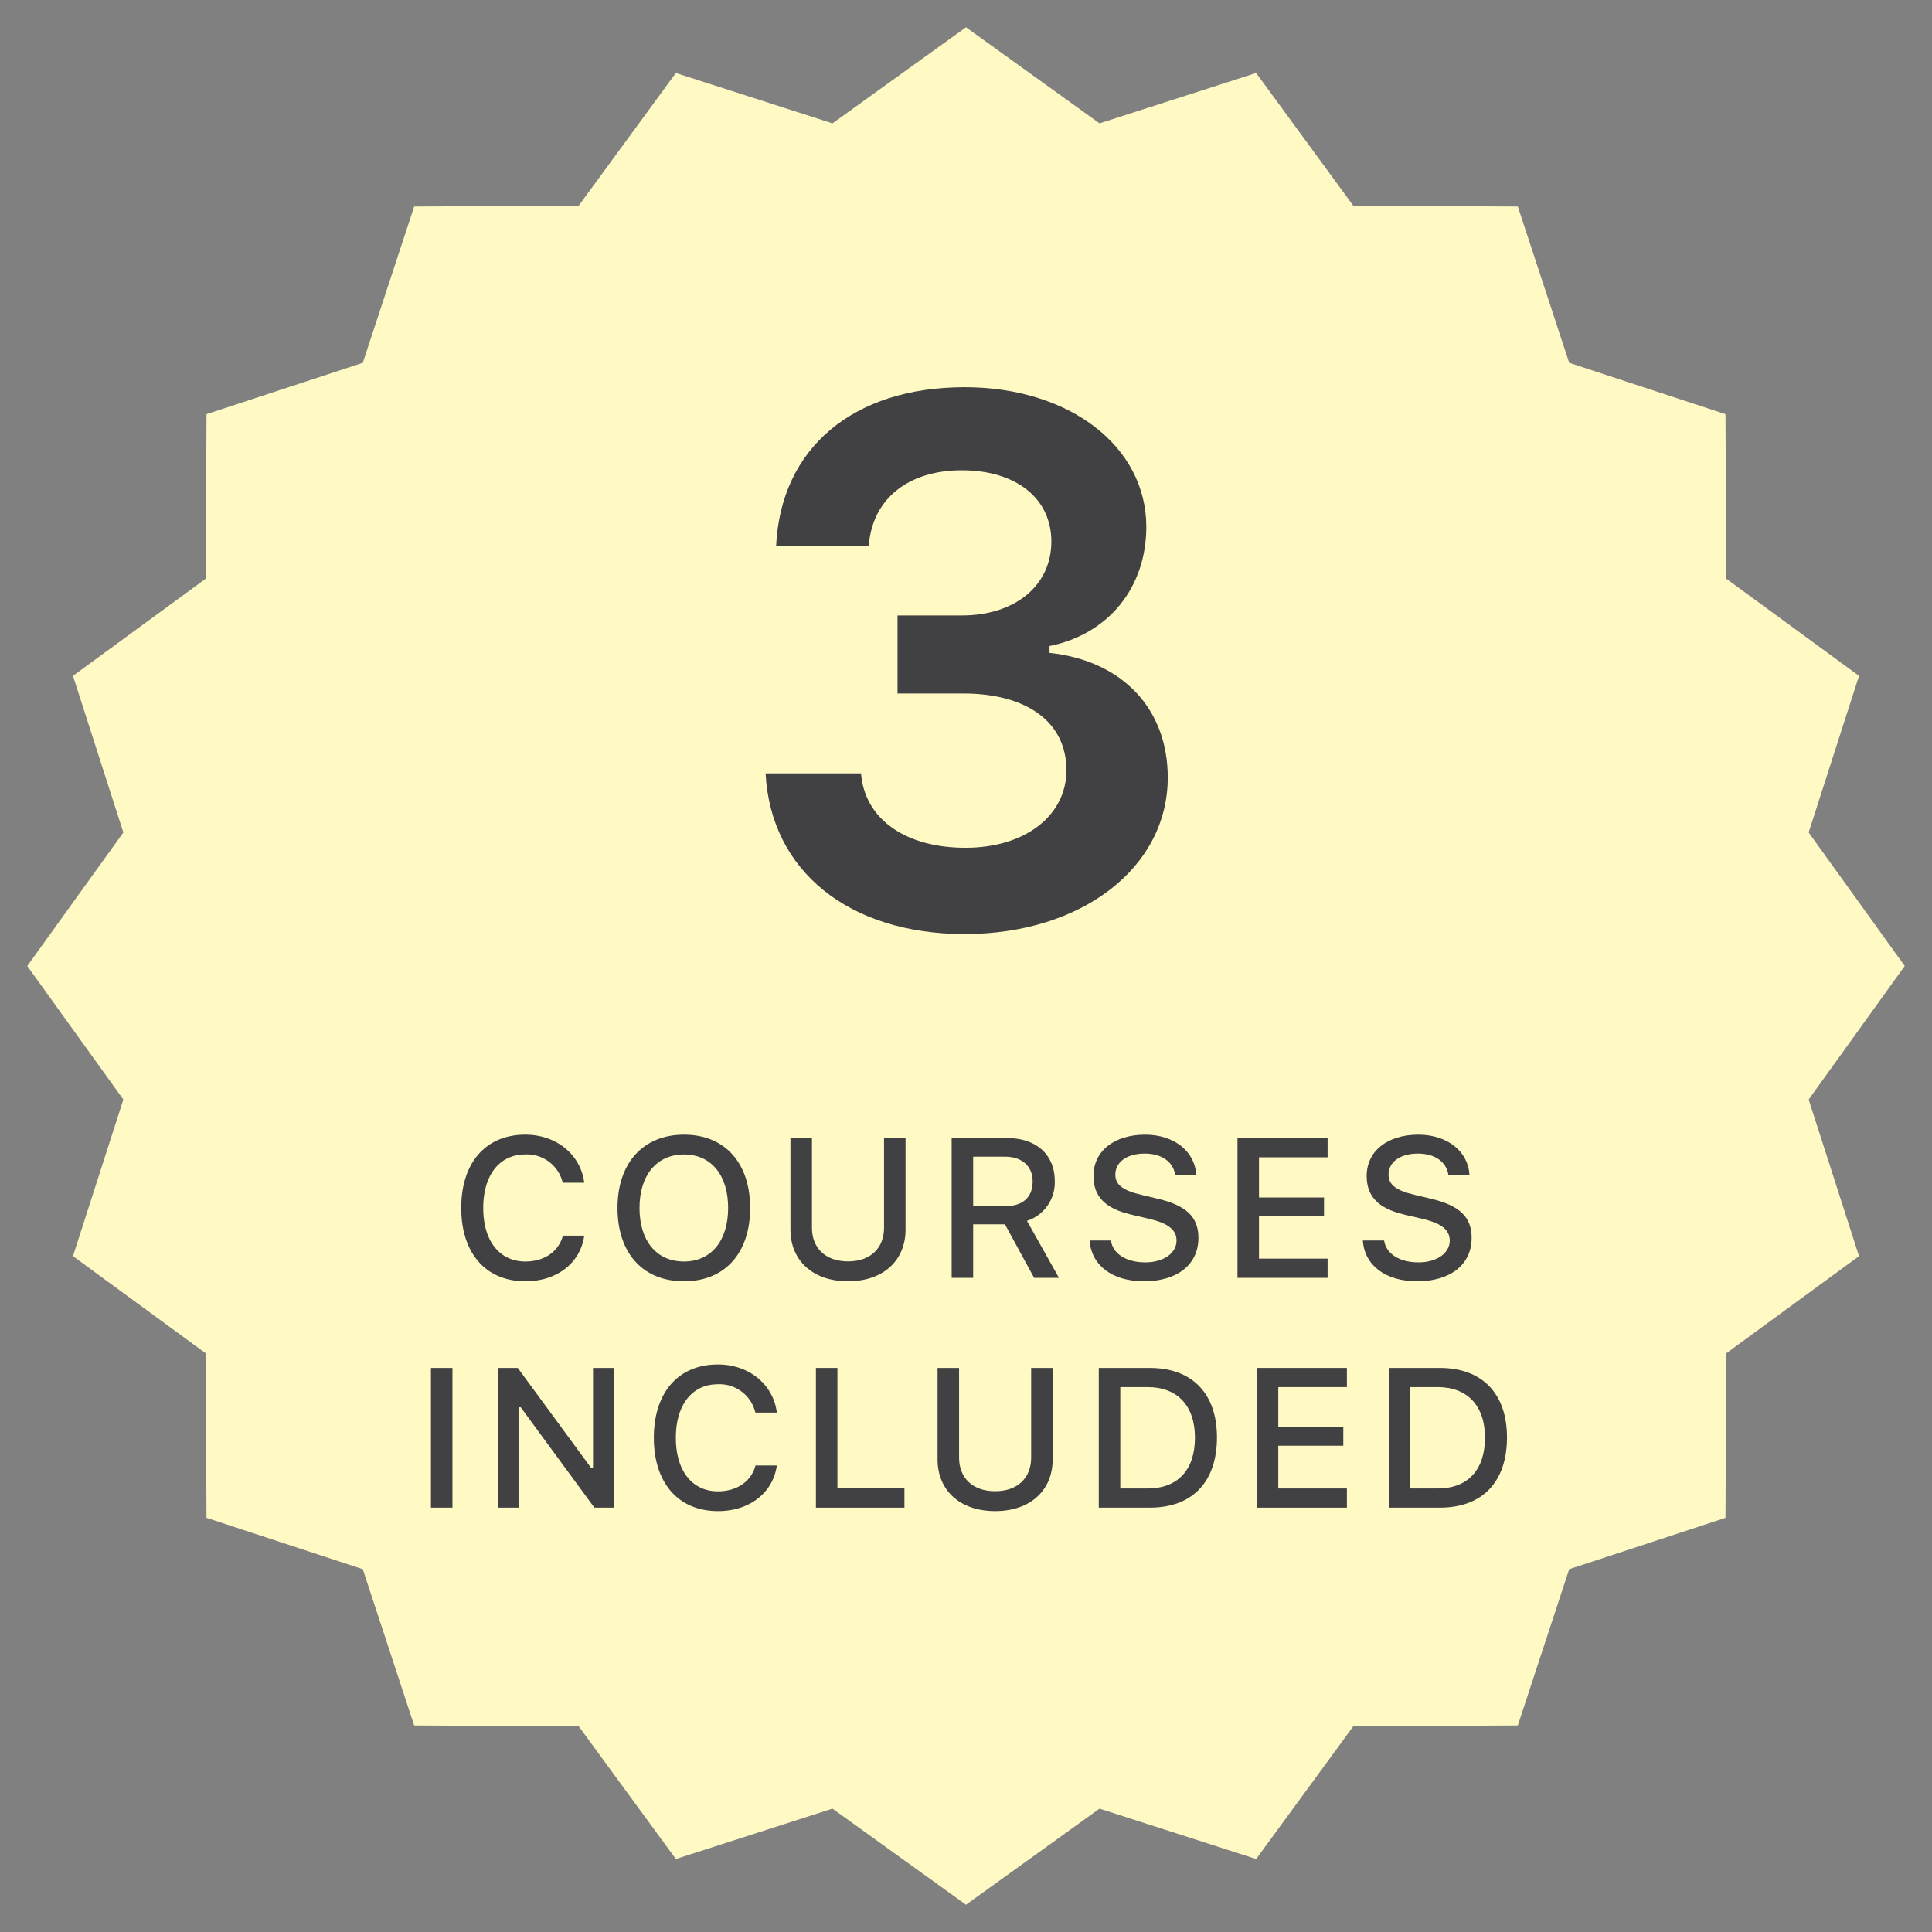
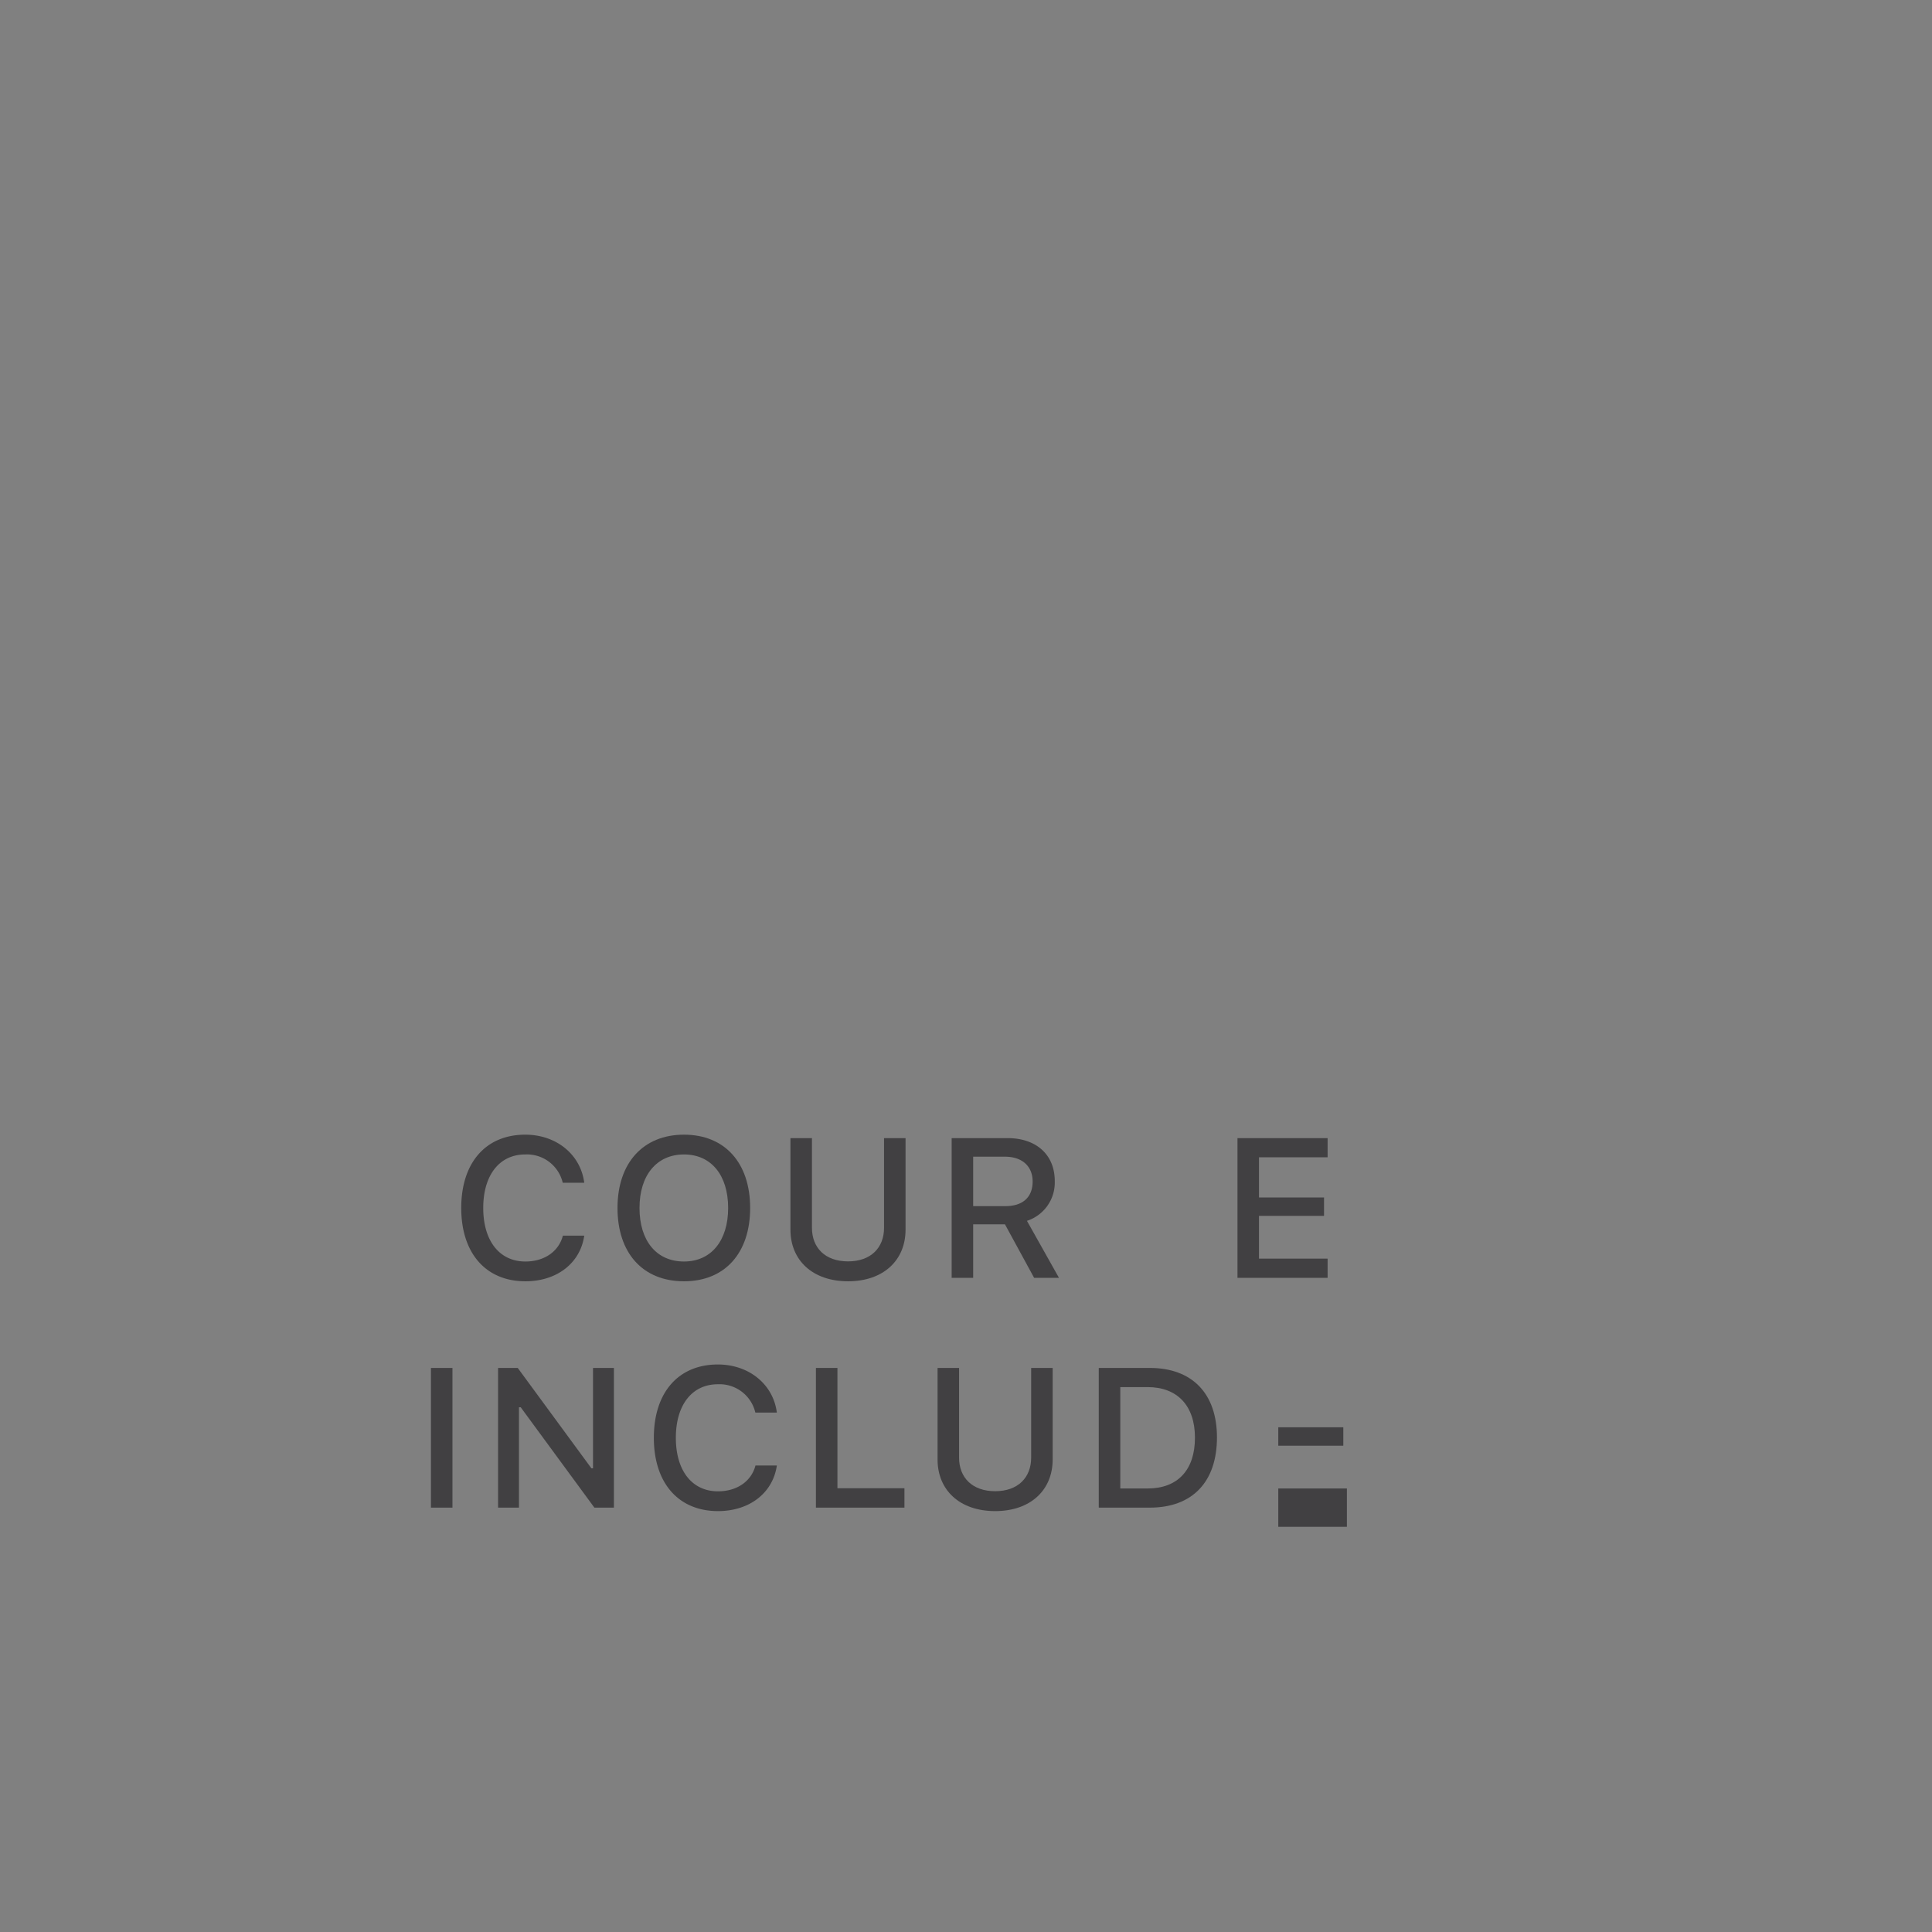
<svg xmlns="http://www.w3.org/2000/svg" viewBox="0 0 496 496">
  <rect x="0" y="0" width="496" height="496" fill="#808080" stroke="none" />
  <title>badge_3_courses</title>
  <g id="icon">
-     <polygon points="489 248 464.334 282.281 477.264 322.491 443.18 347.435 442.983 389.67 402.856 402.857 389.669 442.984 347.435 443.18 322.49 477.264 282.281 464.334 248 489 213.719 464.334 173.509 477.264 148.565 443.18 106.33 442.983 93.143 402.856 53.016 389.669 52.82 347.435 18.736 322.49 31.666 282.281 7 248 31.666 213.719 18.736 173.509 52.82 148.565 53.017 106.33 93.144 93.143 106.331 53.016 148.565 52.82 173.51 18.736 213.719 31.666 248 7 282.281 31.666 322.491 18.736 347.435 52.82 389.67 53.017 402.857 93.144 442.984 106.331 443.18 148.565 477.264 173.51 464.334 213.719 489 248" fill="#fff9c4" />
-   </g>
+     </g>
  <g id="Capa_1" data-name="Capa 1">
-     <path d="M230.422,158.002h16.523c13.594,0,22.969-7.617,22.969-18.984,0-11.133-9.141-18.281-22.969-18.281-13.945,0-23.086,7.5-23.906,19.453H199.25c1.172-25.078,19.688-40.781,48.398-40.781,26.836,0,46.641,15.117,46.641,35.859,0,15.586-9.727,27.539-24.844,30.586v1.758c18.633,1.992,30.352,14.297,30.352,31.992,0,23.203-22.148,40.195-52.148,40.195-29.648,0-49.805-16.172-51.094-41.25h24.492c.938,11.719,11.367,19.102,26.836,19.102,15.234,0,25.898-8.203,25.898-19.922,0-12.305-10.078-19.688-26.484-19.688h-16.875Z" fill="#414042" />
    <path d="M118.413,310.123c0-11.617,6.284-18.821,16.44-18.821,7.998,0,14.219,5.11,15.139,12.347h-5.522a9.439,9.439,0,0,0-9.617-7.269c-6.633,0-10.791,5.3-10.791,13.743,0,8.441,4.158,13.742,10.823,13.742,4.856,0,8.569-2.57,9.617-6.633h5.491c-1.016,7.045-7.014,11.711-15.107,11.711C124.729,328.943,118.413,321.738,118.413,310.123Z" fill="#414042" />
    <path d="M192.585,310.123c0,11.521-6.443,18.82-16.98,18.82-10.632,0-17.075-7.3-17.075-18.82,0-11.585,6.602-18.821,17.075-18.821C186.11,291.302,192.585,298.57,192.585,310.123Zm-28.406,0c0,8.347,4.285,13.742,11.426,13.742,7.014,0,11.331-5.396,11.331-13.742,0-8.411-4.348-13.743-11.331-13.743C168.591,296.38,164.179,301.712,164.179,310.123Z" fill="#414042" />
    <path d="M208.454,315.232c0,5.078,3.364,8.602,9.268,8.602,5.872,0,9.236-3.523,9.236-8.602v-23.042H232.48V315.709c0,7.775-5.618,13.234-14.758,13.234-9.172,0-14.79-5.459-14.79-13.234V292.19h5.522Z" fill="#414042" />
    <path d="M249.841,328.055h-5.522V292.19H258.696c7.363,0,12.092,4.284,12.092,11.013a10.337,10.337,0,0,1-7.141,10.221l8.22,14.631h-6.379l-7.49-13.742h-8.157Zm0-18.408h8.284c4.443,0,6.982-2.285,6.982-6.316,0-3.967-2.729-6.379-7.141-6.379h-8.125Z" fill="#414042" />
-     <path d="M285.197,318.47c.508,3.428,3.936,5.618,8.855,5.618,4.634,0,7.998-2.35,7.998-5.586,0-2.762-2.126-4.443-6.982-5.586l-4.729-1.111c-6.633-1.555-9.617-4.666-9.617-9.902,0-6.348,5.3-10.601,13.267-10.601,7.363,0,12.791,4.253,13.108,10.283h-5.396c-.54-3.364-3.523-5.427-7.808-5.427-4.539,0-7.554,2.126-7.554,5.427,0,2.571,1.936,4.062,6.729,5.173l3.999.953c7.522,1.745,10.601,4.729,10.601,10.092,0,6.824-5.396,11.141-14.028,11.141-8.062,0-13.489-4.094-13.901-10.474Z" fill="#414042" />
    <path d="M340.834,328.055h-23.137V292.19h23.137v4.919H323.22V307.425h16.694v4.729H323.22v10.98h17.615Z" fill="#414042" />
-     <path d="M355.339,318.47c.508,3.428,3.936,5.618,8.855,5.618,4.634,0,7.998-2.35,7.998-5.586,0-2.762-2.126-4.443-6.982-5.586l-4.729-1.111c-6.633-1.555-9.617-4.666-9.617-9.902,0-6.348,5.3-10.601,13.267-10.601,7.363,0,12.791,4.253,13.108,10.283h-5.396c-.54-3.364-3.523-5.427-7.808-5.427-4.539,0-7.554,2.126-7.554,5.427,0,2.571,1.936,4.062,6.729,5.173l3.999.953c7.522,1.745,10.601,4.729,10.601,10.092,0,6.824-5.396,11.141-14.028,11.141-8.062,0-13.489-4.094-13.901-10.474Z" fill="#414042" />
    <path d="M110.637,387.055V351.19h5.522v35.864Z" fill="#414042" />
    <path d="M127.871,387.055V351.19H132.917l18.916,25.771h.413V351.19h5.364v35.864h-5.015l-18.916-25.771h-.444v25.771Z" fill="#414042" />
    <path d="M167.861,369.123c0-11.617,6.284-18.821,16.44-18.821,7.998,0,14.219,5.11,15.139,12.347H193.918a9.439,9.439,0,0,0-9.617-7.269c-6.633,0-10.791,5.3-10.791,13.743,0,8.441,4.158,13.742,10.823,13.742,4.856,0,8.569-2.57,9.617-6.633h5.491c-1.016,7.045-7.014,11.711-15.107,11.711C174.177,387.943,167.861,380.738,167.861,369.123Z" fill="#414042" />
    <path d="M232.194,387.055H209.47V351.19h5.522v30.882h17.202Z" fill="#414042" />
    <path d="M246.223,374.232c0,5.078,3.364,8.602,9.268,8.602,5.872,0,9.236-3.523,9.236-8.602v-23.042h5.522V374.709c0,7.775-5.618,13.234-14.758,13.234-9.172,0-14.79-5.459-14.79-13.234V351.19h5.522Z" fill="#414042" />
    <path d="M295.195,351.19c10.854,0,17.234,6.569,17.234,17.837,0,11.426-6.316,18.027-17.234,18.027H282.087V351.19Zm-7.585,30.944h7.014c7.712,0,12.156-4.729,12.156-13.044,0-8.188-4.507-12.981-12.156-12.981h-7.014Z" fill="#414042" />
-     <path d="M345.786,387.055h-23.137V351.19h23.137v4.919H328.171V366.425h16.694v4.729H328.171v10.98h17.615Z" fill="#414042" />
-     <path d="M369.653,351.19c10.854,0,17.234,6.569,17.234,17.837,0,11.426-6.316,18.027-17.234,18.027H356.545V351.19Zm-7.585,30.944h7.014c7.712,0,12.156-4.729,12.156-13.044,0-8.188-4.507-12.981-12.156-12.981h-7.014Z" fill="#414042" />
+     <path d="M345.786,387.055h-23.137h23.137v4.919H328.171V366.425h16.694v4.729H328.171v10.98h17.615Z" fill="#414042" />
  </g>
</svg>